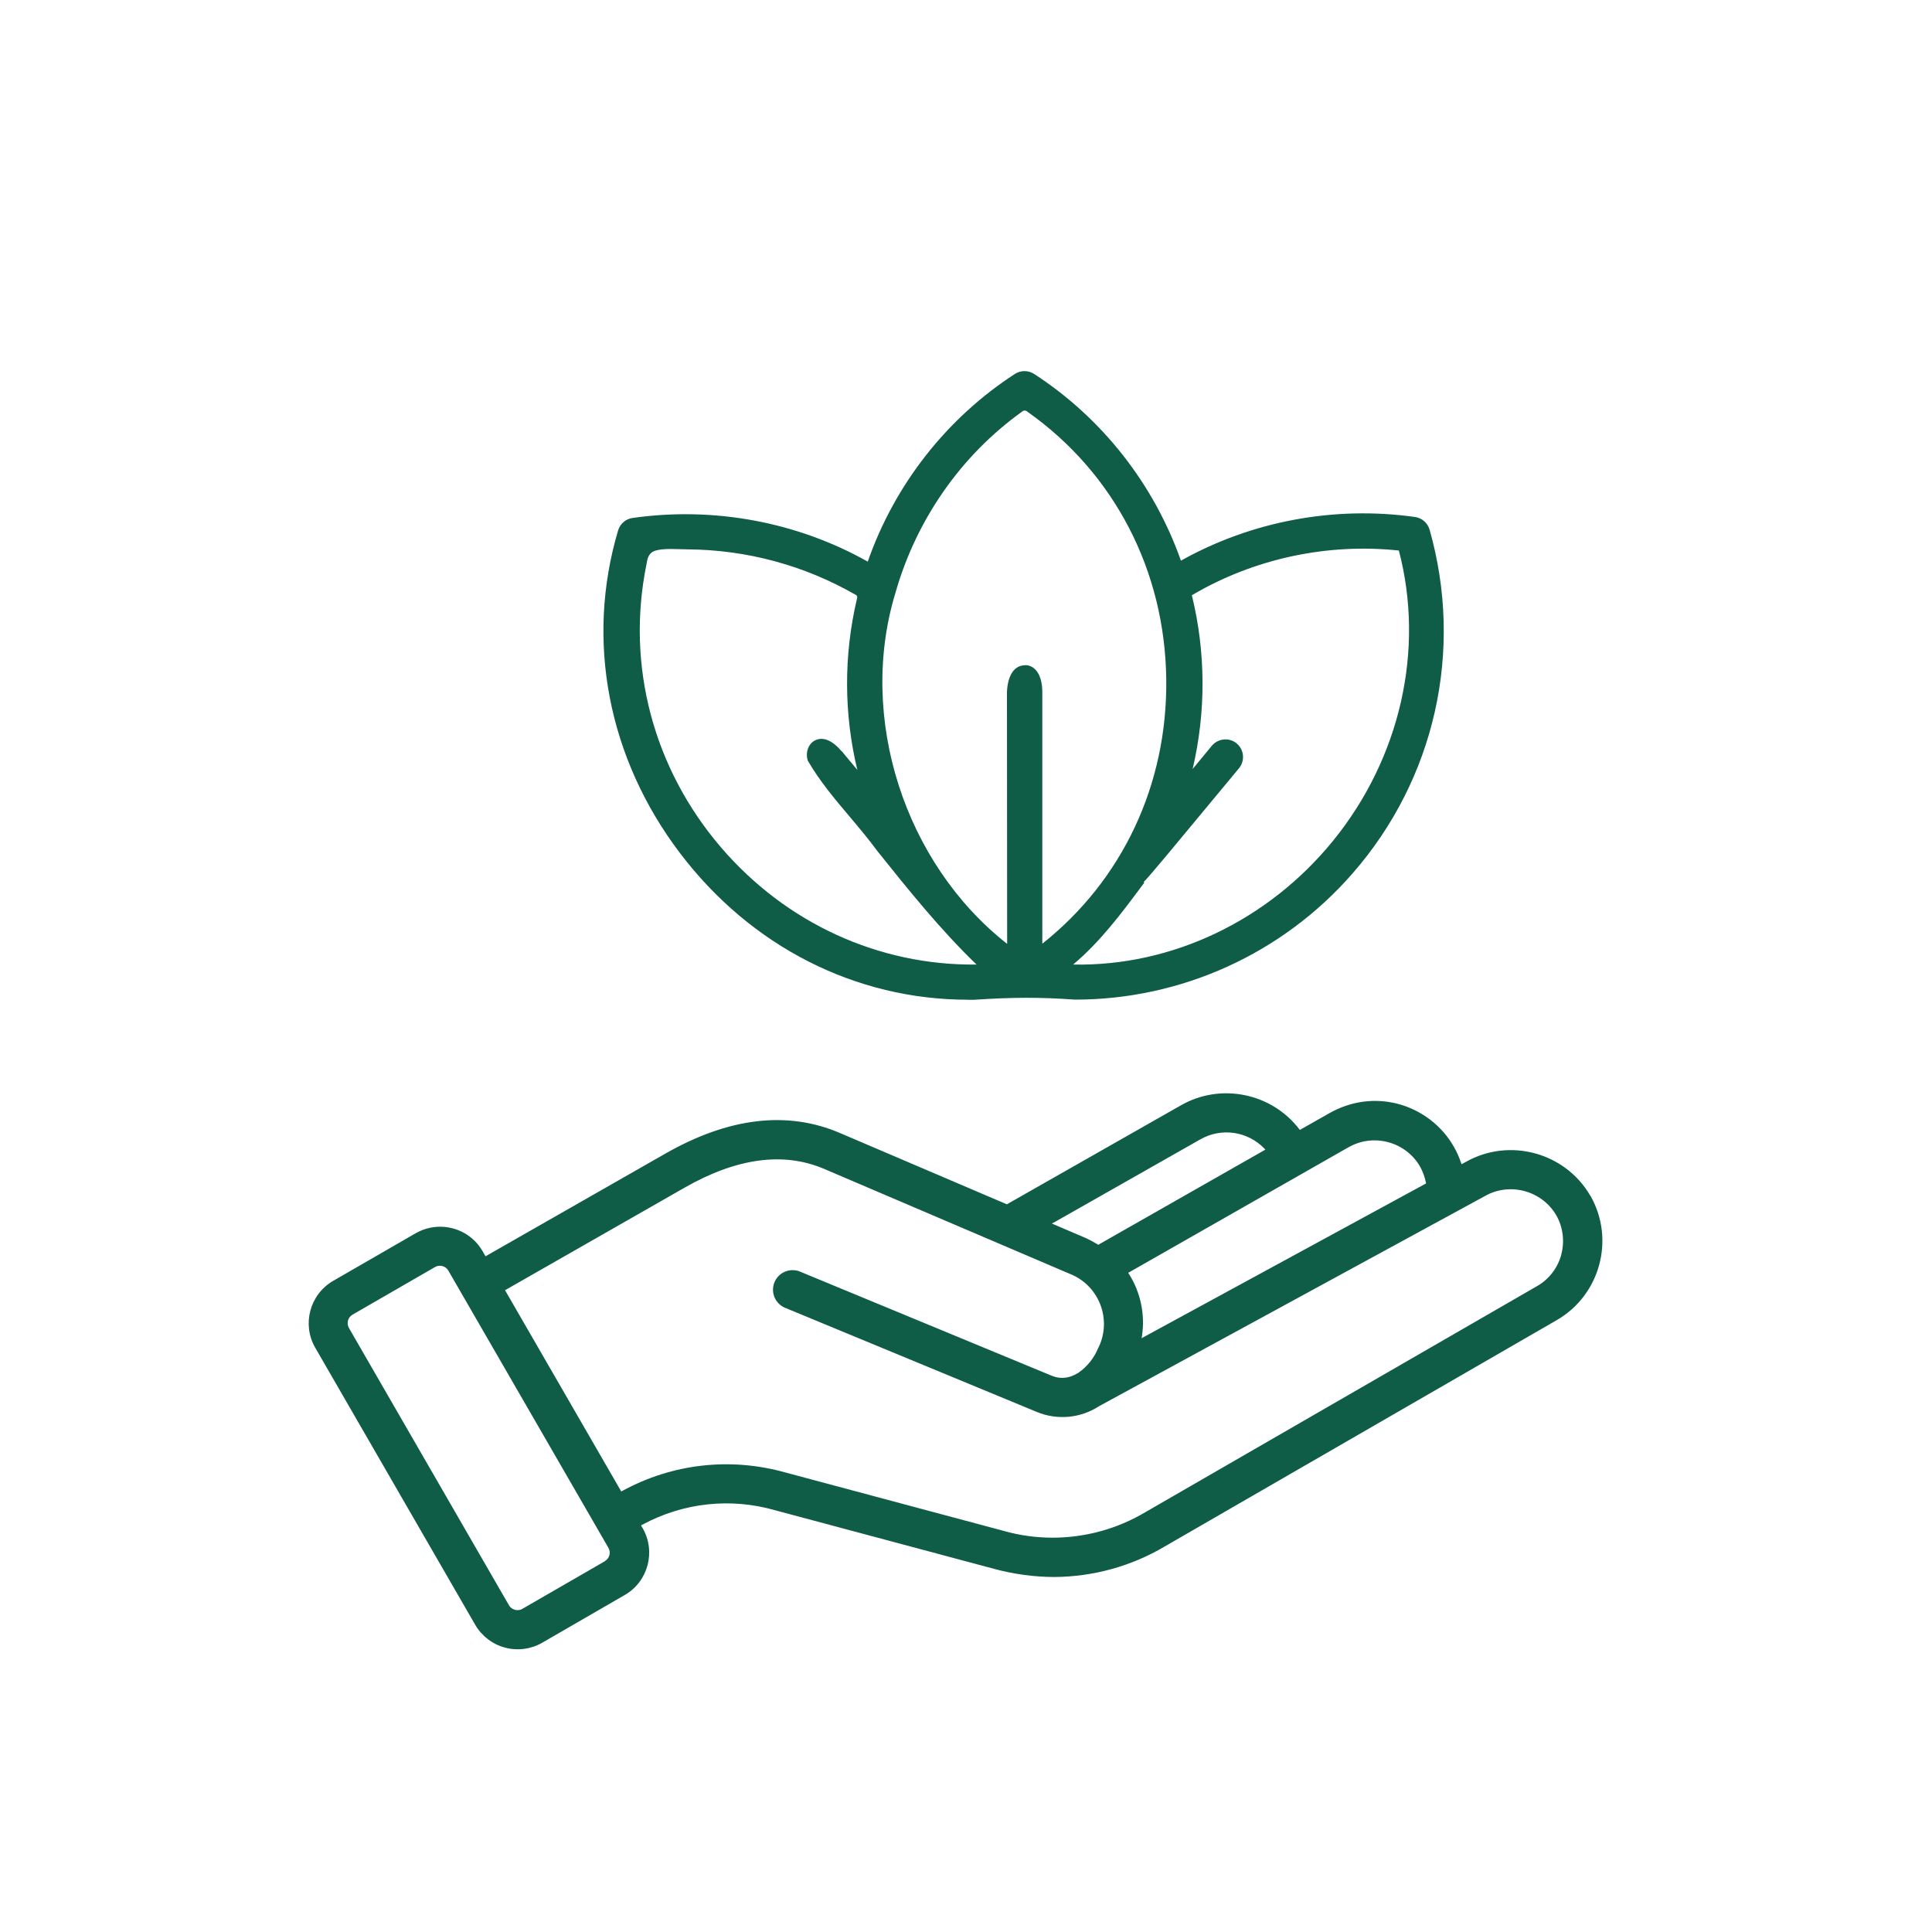
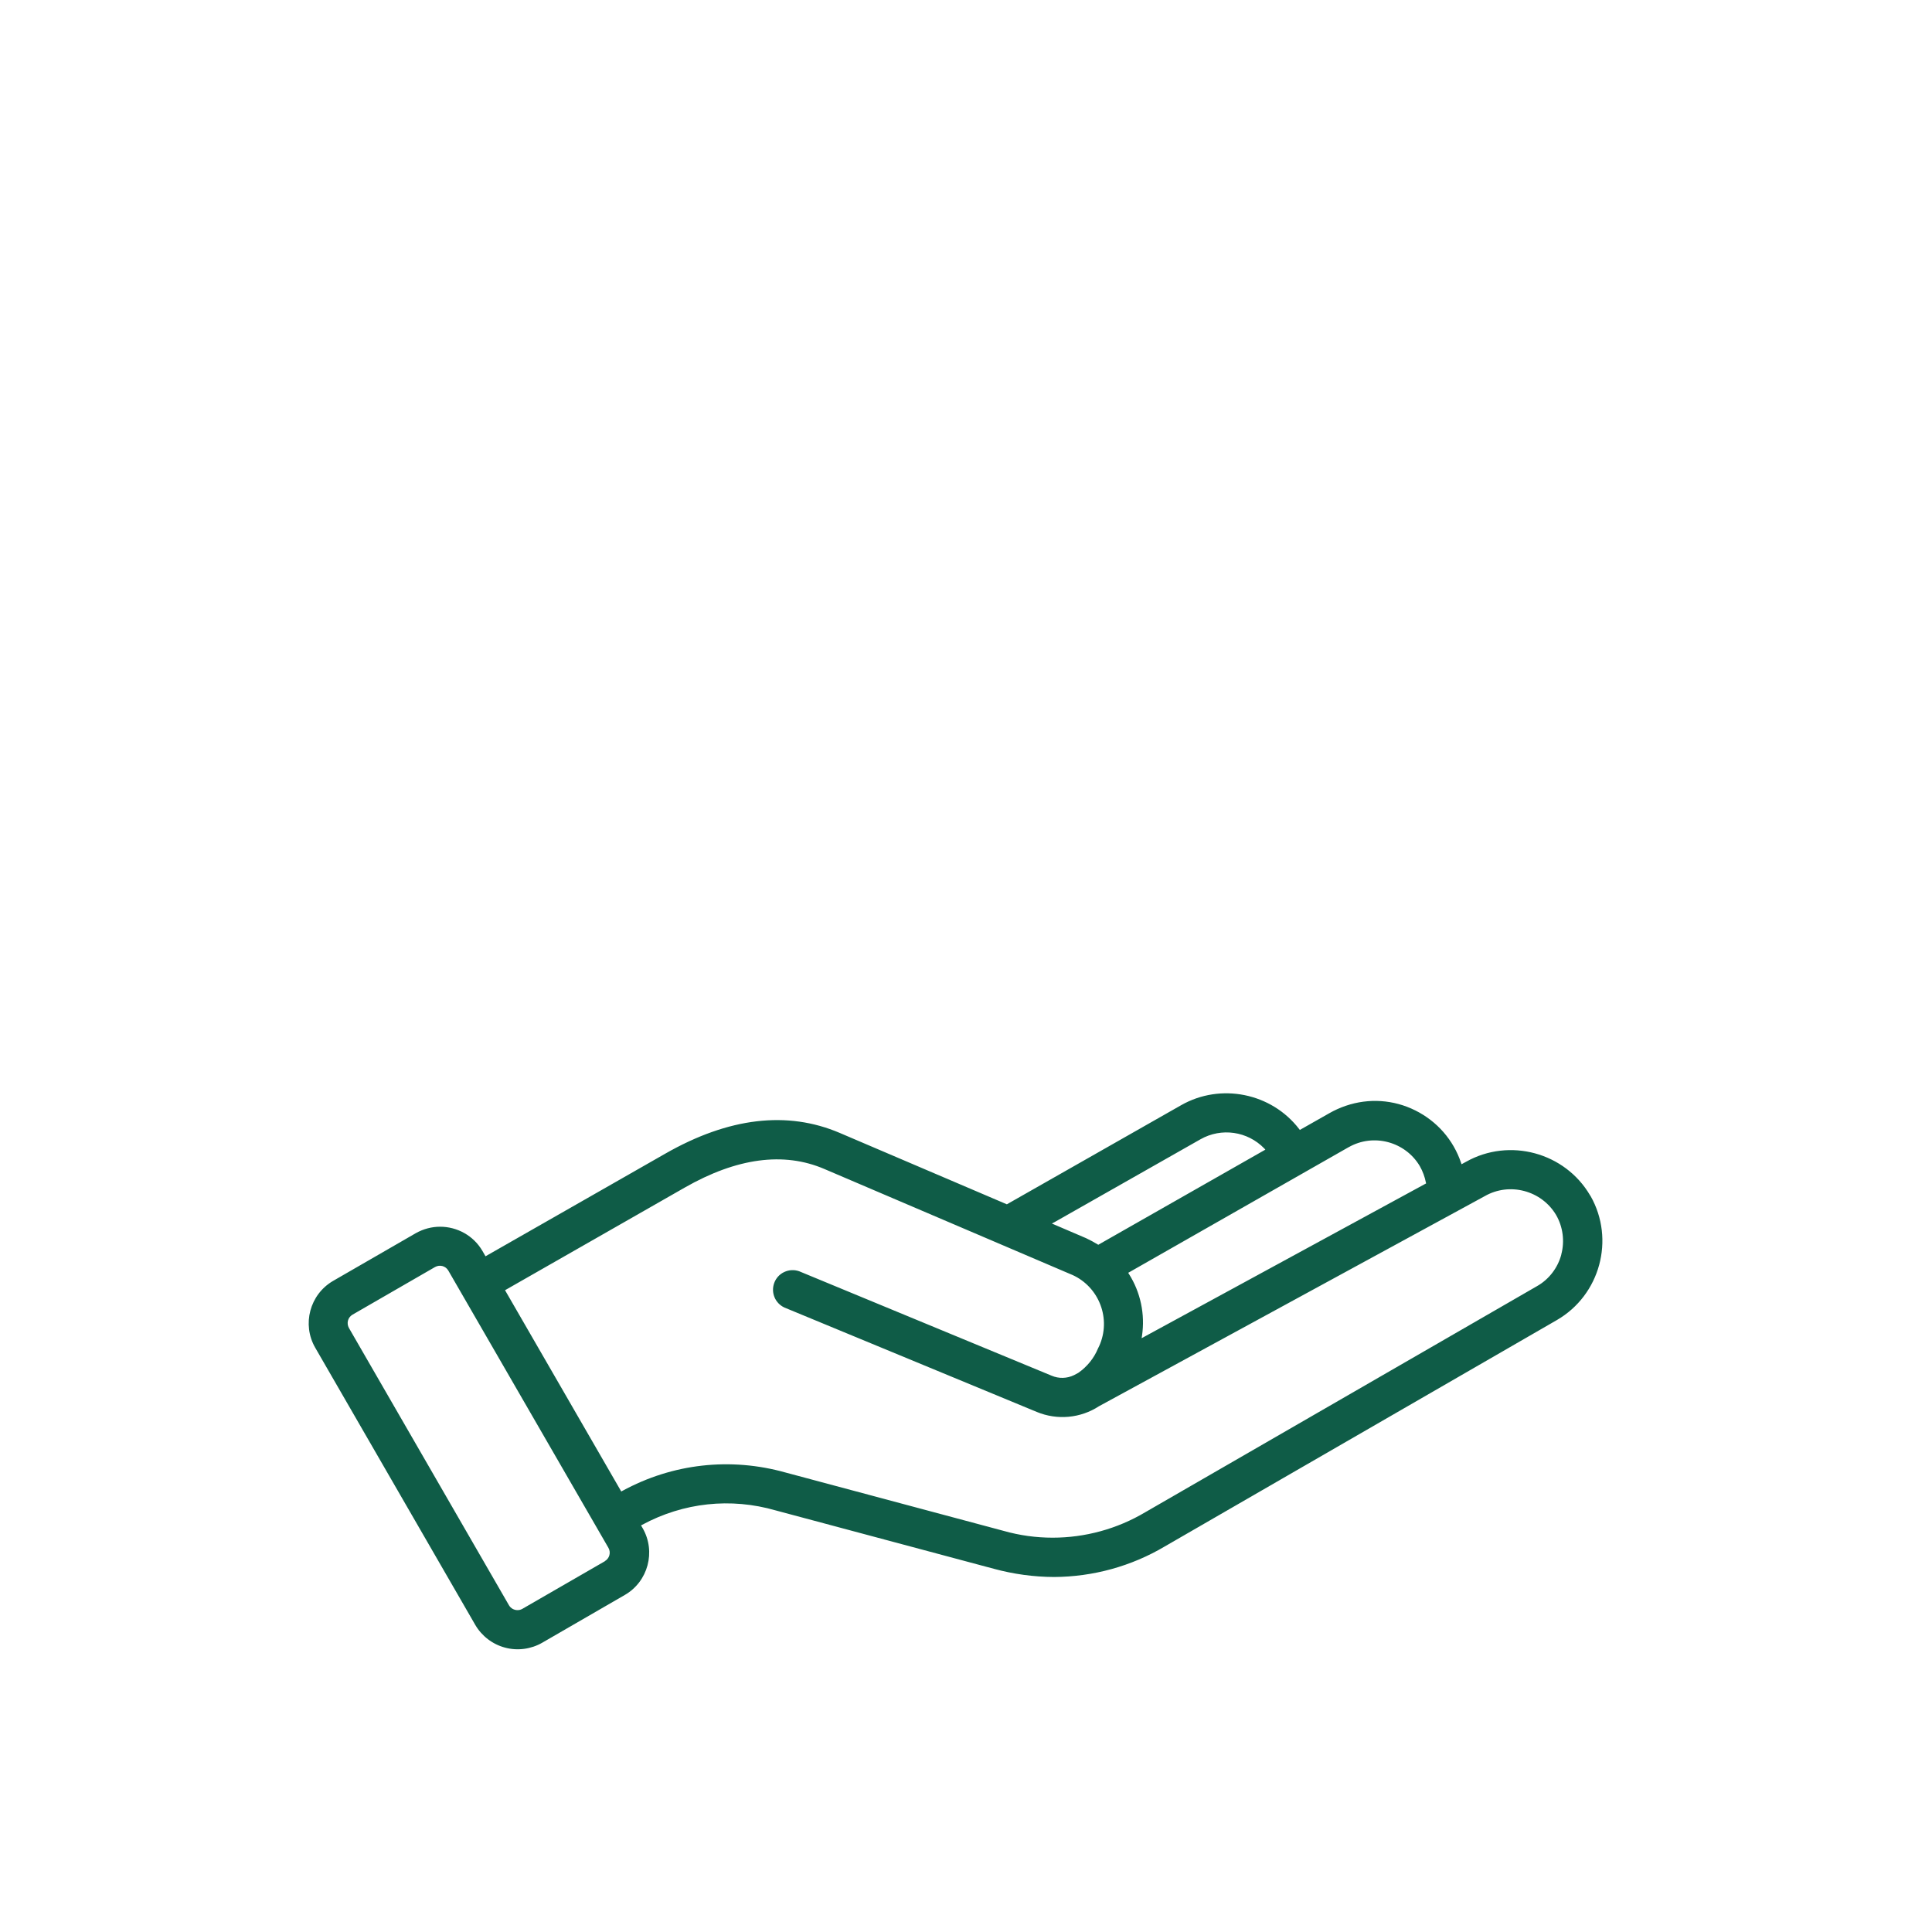
<svg xmlns="http://www.w3.org/2000/svg" viewBox="0 0 200 200" id="Ebene_1">
  <defs>
    <style>.cls-1{fill:#0f5c47;}</style>
  </defs>
-   <path d="m100.21,103.5c.18,0,.35,0,.53,0h.03c4.03-.27,6.87-.28,10.51-.02,11.02,0,21.5-4.76,28.74-13.07,8.54-9.77,11.52-23.08,7.97-35.58-.2-.69-.79-1.21-1.5-1.31-8.36-1.18-16.94.43-24.24,4.52-2.8-7.93-8.17-14.77-15.2-19.33-.6-.39-1.38-.39-1.99,0-7.06,4.58-12.45,11.46-15.23,19.43-7.32-4.12-15.95-5.72-24.35-4.52-.72.1-1.3.62-1.5,1.31-3.38,11.39-1.04,23.56,6.41,33.38,7.33,9.67,18.17,15.18,29.8,15.18Zm18.18-12.19c.67-.67,2.68-3.11,9.87-11.78.64-.78.53-1.93-.24-2.57-.77-.64-1.92-.53-2.57.24-.67.8-1.33,1.6-1.99,2.41,1.39-5.91,1.37-12.08-.08-17.99,6.4-3.78,13.98-5.42,21.43-4.63,2.69,10.25.16,21.45-6.79,30.02-6.73,8.29-16.72,13.04-26.93,12.84,2.8-2.35,5-5.3,7.13-8.16l.24-.32-.07-.05Zm-12.24-22.44c-.42-.01-.8.13-1.1.42-.75.72-.81,2.08-.81,2.48l.02,25.94c-10.63-8.35-15.49-23.45-11.57-36.32h0c2.15-7.58,6.78-14.23,13.09-18.76.07-.07.17-.13.29-.13.1,0,.21.04.33.15,8.96,6.34,14.19,16.42,14.33,27.65.14,10.89-4.53,20.81-12.83,27.39v-26c.01-1.71-.66-2.79-1.74-2.84Zm-19.05,8.88c-.97-1.16-1.99-1.54-2.81-1.06-.61.36-.9,1.16-.7,1.95l.05.13c1.21,2.09,2.81,3.99,4.36,5.82.96,1.14,1.95,2.32,2.84,3.53,3.19,3.99,6.49,8.1,10.25,11.73-10.12.12-19.74-4.29-26.47-12.15-7-8.18-9.81-18.83-7.71-29.22l.08-.42q.15-.83.83-1.05c.45-.14,1.01-.18,1.58-.18.33,0,.66.01.98.02.28.01.55.02.8.02,6.1.04,12.08,1.65,17.37,4.69.19.08.24.24.14.52-1.36,5.8-1.33,11.85.06,17.62l-1.64-1.97Z" class="cls-1" />
  <path d="m164.65,123.81h0l-.04-.06c-2.6-4.45-8.36-6.01-12.85-3.48l-.46.25-.05-.14c-.8-2.38-2.49-4.31-4.74-5.43-2.25-1.12-4.81-1.29-7.19-.48-.59.2-1.17.46-1.71.77l-3.05,1.73-.07-.09c-2.87-3.74-8.13-4.8-12.22-2.47l-18.04,10.26-17.3-7.39c-5.43-2.32-11.5-1.6-18.05,2.14l-18.62,10.63-.31-.54c-.94-1.62-2.64-2.52-4.39-2.52-.86,0-1.72.22-2.52.67l-8.56,4.94c-2.41,1.4-3.24,4.5-1.85,6.91l16.57,28.7c.67,1.15,1.79,2.01,3.08,2.35,1.29.35,2.69.16,3.84-.5l8.56-4.95c2.41-1.39,3.24-4.49,1.85-6.91l-.17-.29.11-.06c4.27-2.31,9.18-2.84,13.84-1.49l22.57,6.04c2.03.55,4.12.84,6.23.85,4.04-.02,8.01-1.11,11.48-3.17l40.58-23.43c4.47-2.59,6.03-8.34,3.49-12.83Zm-25.04-5.05c2.57-1.47,5.87-.58,7.37,1.96.3.53.51,1.1.63,1.7l.02.09-.08.04-29.37,15.98.04-.25c.33-2.23-.15-4.51-1.36-6.41l-.07-.11.11-.06,22.72-12.95Zm-30.49,7.78l15.15-8.6c2.16-1.23,4.88-.84,6.61.95l.11.12-.14.08-17.16,9.77-.06-.04c-.38-.23-.78-.45-1.19-.64l-.07-.03-3.48-1.49.22-.12Zm-46.49,35.07h0l-8.56,4.94c-.16.09-.33.13-.5.13-.35,0-.69-.18-.88-.5l-16.57-28.71c-.27-.49-.11-1.09.36-1.37l8.56-4.94c.49-.27,1.09-.11,1.37.37l16.58,28.71c.27.49.1,1.09-.38,1.37Zm99-31.75c-.36,1.37-1.27,2.57-2.5,3.27l-40.58,23.42c-2.91,1.73-6.24,2.63-9.58,2.63-1.7,0-3.4-.23-5.06-.7l-22.57-6.04c-5.71-1.61-11.72-.94-16.92,1.9l-.11.06-.06-.11-11.97-20.73.11-.06,18.49-10.56c5.39-3.08,10.25-3.73,14.45-1.93l25.42,10.86c2.86,1.12,4.27,4.37,3.14,7.23-.06.16-.14.32-.22.48-.42,1.02-1.13,1.9-2.05,2.54l-.43.23c-.74.36-1.58.38-2.33.06l-26.13-10.81c-.51-.18-1.06-.15-1.55.08-.49.23-.86.64-1.04,1.15-.35.99.1,2.07,1.05,2.52l26.13,10.81c2.12.88,4.53.66,6.45-.59l39.92-21.74c2.57-1.48,5.89-.6,7.4,1.95.71,1.23.9,2.72.53,4.09Z" class="cls-1" />
</svg>